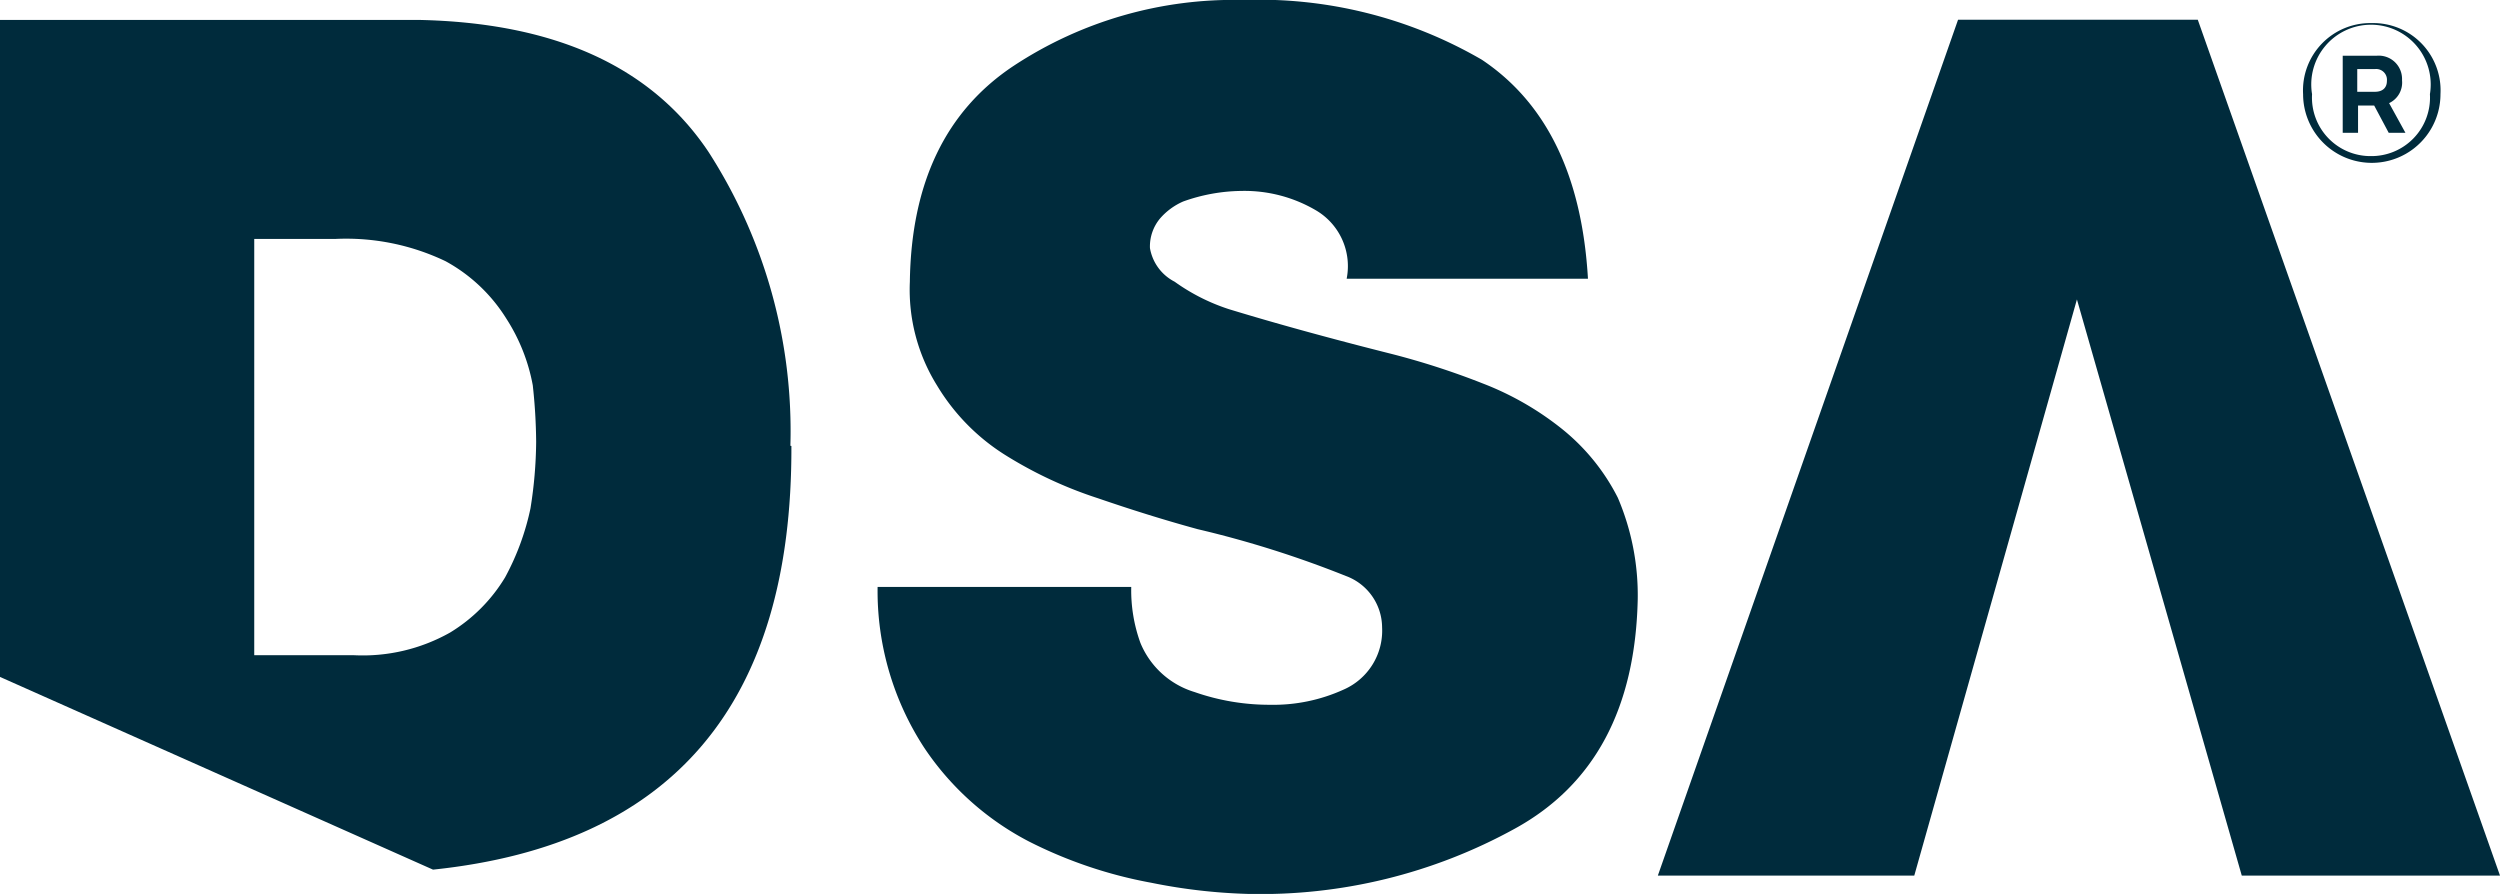
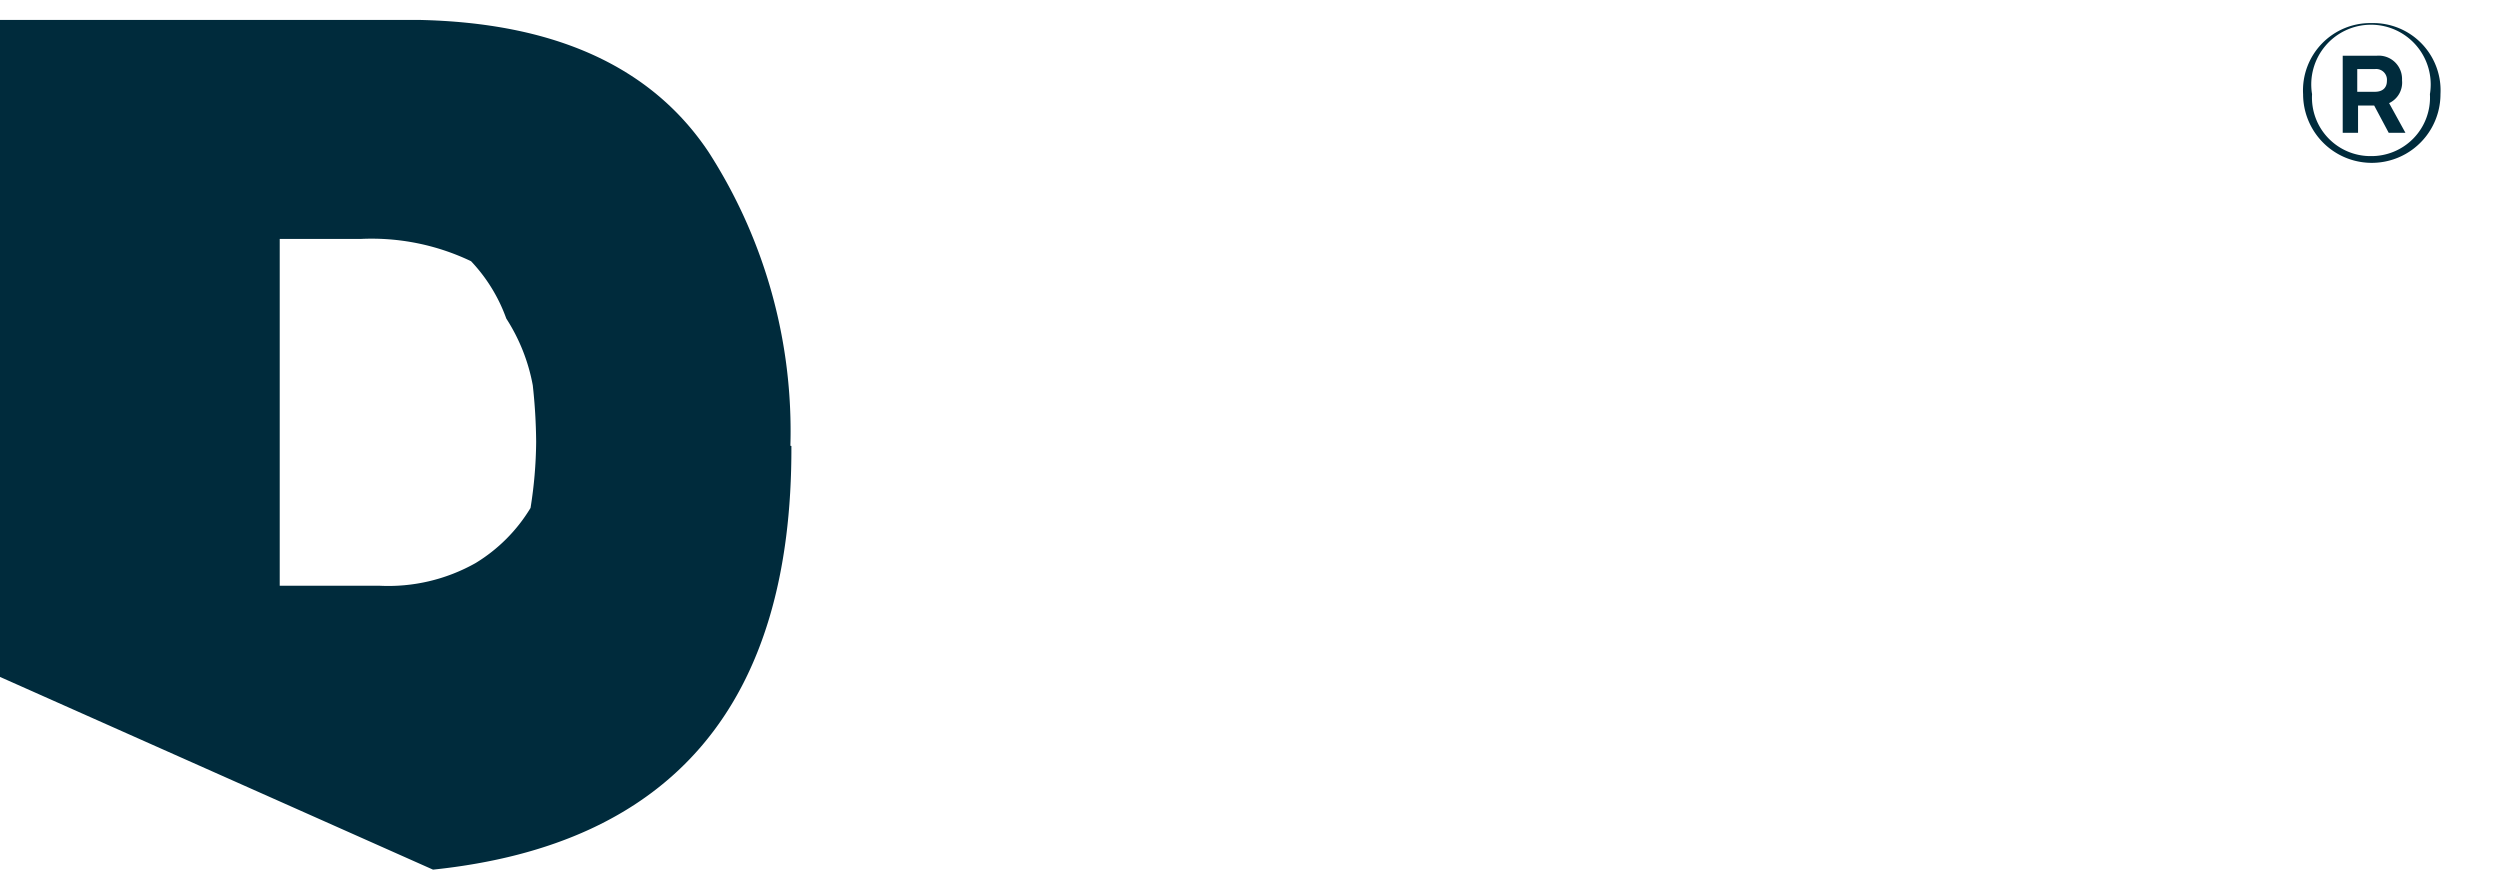
<svg xmlns="http://www.w3.org/2000/svg" viewBox="0 0 125.57 44.9">
  <defs>
    <style>.cls-1{fill:#002b3c;}</style>
  </defs>
  <g id="Layer_2" data-name="Layer 2">
    <g id="Layer_1-2" data-name="Layer 1">
-       <path class="cls-1" d="M56.82,29.48a7.77,7.77,0,0,0,.46,2.81A4.28,4.28,0,0,0,60,34.76a11.39,11.39,0,0,0,3.79.64,8.52,8.52,0,0,0,3.69-.76,3.23,3.23,0,0,0,1.94-3.13,2.77,2.77,0,0,0-1.82-2.58,52,52,0,0,0-7.44-2.35c-1.72-.47-3.4-1-5-1.55a21,21,0,0,1-4.66-2.17,10.5,10.5,0,0,1-3.43-3.49,9.1,9.1,0,0,1-1.37-5.21Q45.8,6.7,50.91,3.31A20.08,20.08,0,0,1,62.43,0a22.29,22.29,0,0,1,12,3q4.88,3.26,5.33,11H67.64a3.25,3.25,0,0,0-1.5-3.41,7.08,7.08,0,0,0-3.78-1,8.91,8.91,0,0,0-2.93.53,3.26,3.26,0,0,0-1.16.85,2.19,2.19,0,0,0-.51,1.49A2.34,2.34,0,0,0,59,14.15a9.92,9.92,0,0,0,2.73,1.38q3.54,1.08,8.1,2.23a38.39,38.39,0,0,1,4.62,1.49,15,15,0,0,1,4,2.29A10.52,10.52,0,0,1,81.26,25a12.47,12.47,0,0,1,1,5.1q-.18,8.23-6.17,11.52A26.46,26.46,0,0,1,62.69,44.9a28.27,28.27,0,0,1-4.86-.56,22.52,22.52,0,0,1-6.16-2.08,14.19,14.19,0,0,1-5.24-4.69,14.4,14.4,0,0,1-2.35-8.09Z" />
-       <path class="cls-1" d="M26.65,25.51A12.76,12.76,0,0,1,25.37,29a8.2,8.2,0,0,1-2.76,2.77,8.93,8.93,0,0,1-4.84,1.14h-5V12h4.1a11.57,11.57,0,0,1,5.51,1.12A8.24,8.24,0,0,1,25.43,16a9.28,9.28,0,0,1,1.33,3.35,27.7,27.7,0,0,1,.17,2.85,21.9,21.9,0,0,1-.28,3.3M39.7,22.39A25.89,25.89,0,0,0,35.58,7.62Q31.28,1.2,21,1H0V34l21.75,9.68q18.07-1.89,18-21.28" />
-       <polygon class="cls-1" points="104.32 15.04 112.6 43.98 125.57 43.98 110.39 0.99 98.35 0.99 83.27 43.98 96.15 43.98 104.32 15.04" />
+       <path class="cls-1" d="M26.65,25.51a8.2,8.2,0,0,1-2.76,2.77,8.93,8.93,0,0,1-4.84,1.14h-5V12h4.1a11.57,11.57,0,0,1,5.51,1.12A8.24,8.24,0,0,1,25.43,16a9.28,9.28,0,0,1,1.33,3.35,27.7,27.7,0,0,1,.17,2.85,21.9,21.9,0,0,1-.28,3.3M39.7,22.39A25.89,25.89,0,0,0,35.58,7.62Q31.28,1.2,21,1H0V34l21.75,9.68q18.07-1.89,18-21.28" />
      <path class="cls-1" d="M118.4,3.47V4.61h.89c.35,0,.6-.17.6-.55a.54.54,0,0,0-.6-.59Zm2.25.57A1.14,1.14,0,0,1,120,5.18l.82,1.49h-.84l-.73-1.37h-.81V6.67h-.77V2.8h1.7A1.17,1.17,0,0,1,120.65,4m-1.6,3.84a2.94,2.94,0,0,0,3-3.11,3,3,0,1,0-5.92,0,2.94,2.94,0,0,0,3,3.11m0-6.68a3.38,3.38,0,0,1,3.45,3.57,3.45,3.45,0,1,1-6.9,0,3.38,3.38,0,0,1,3.45-3.57" />
    </g>
  </g>
</svg>